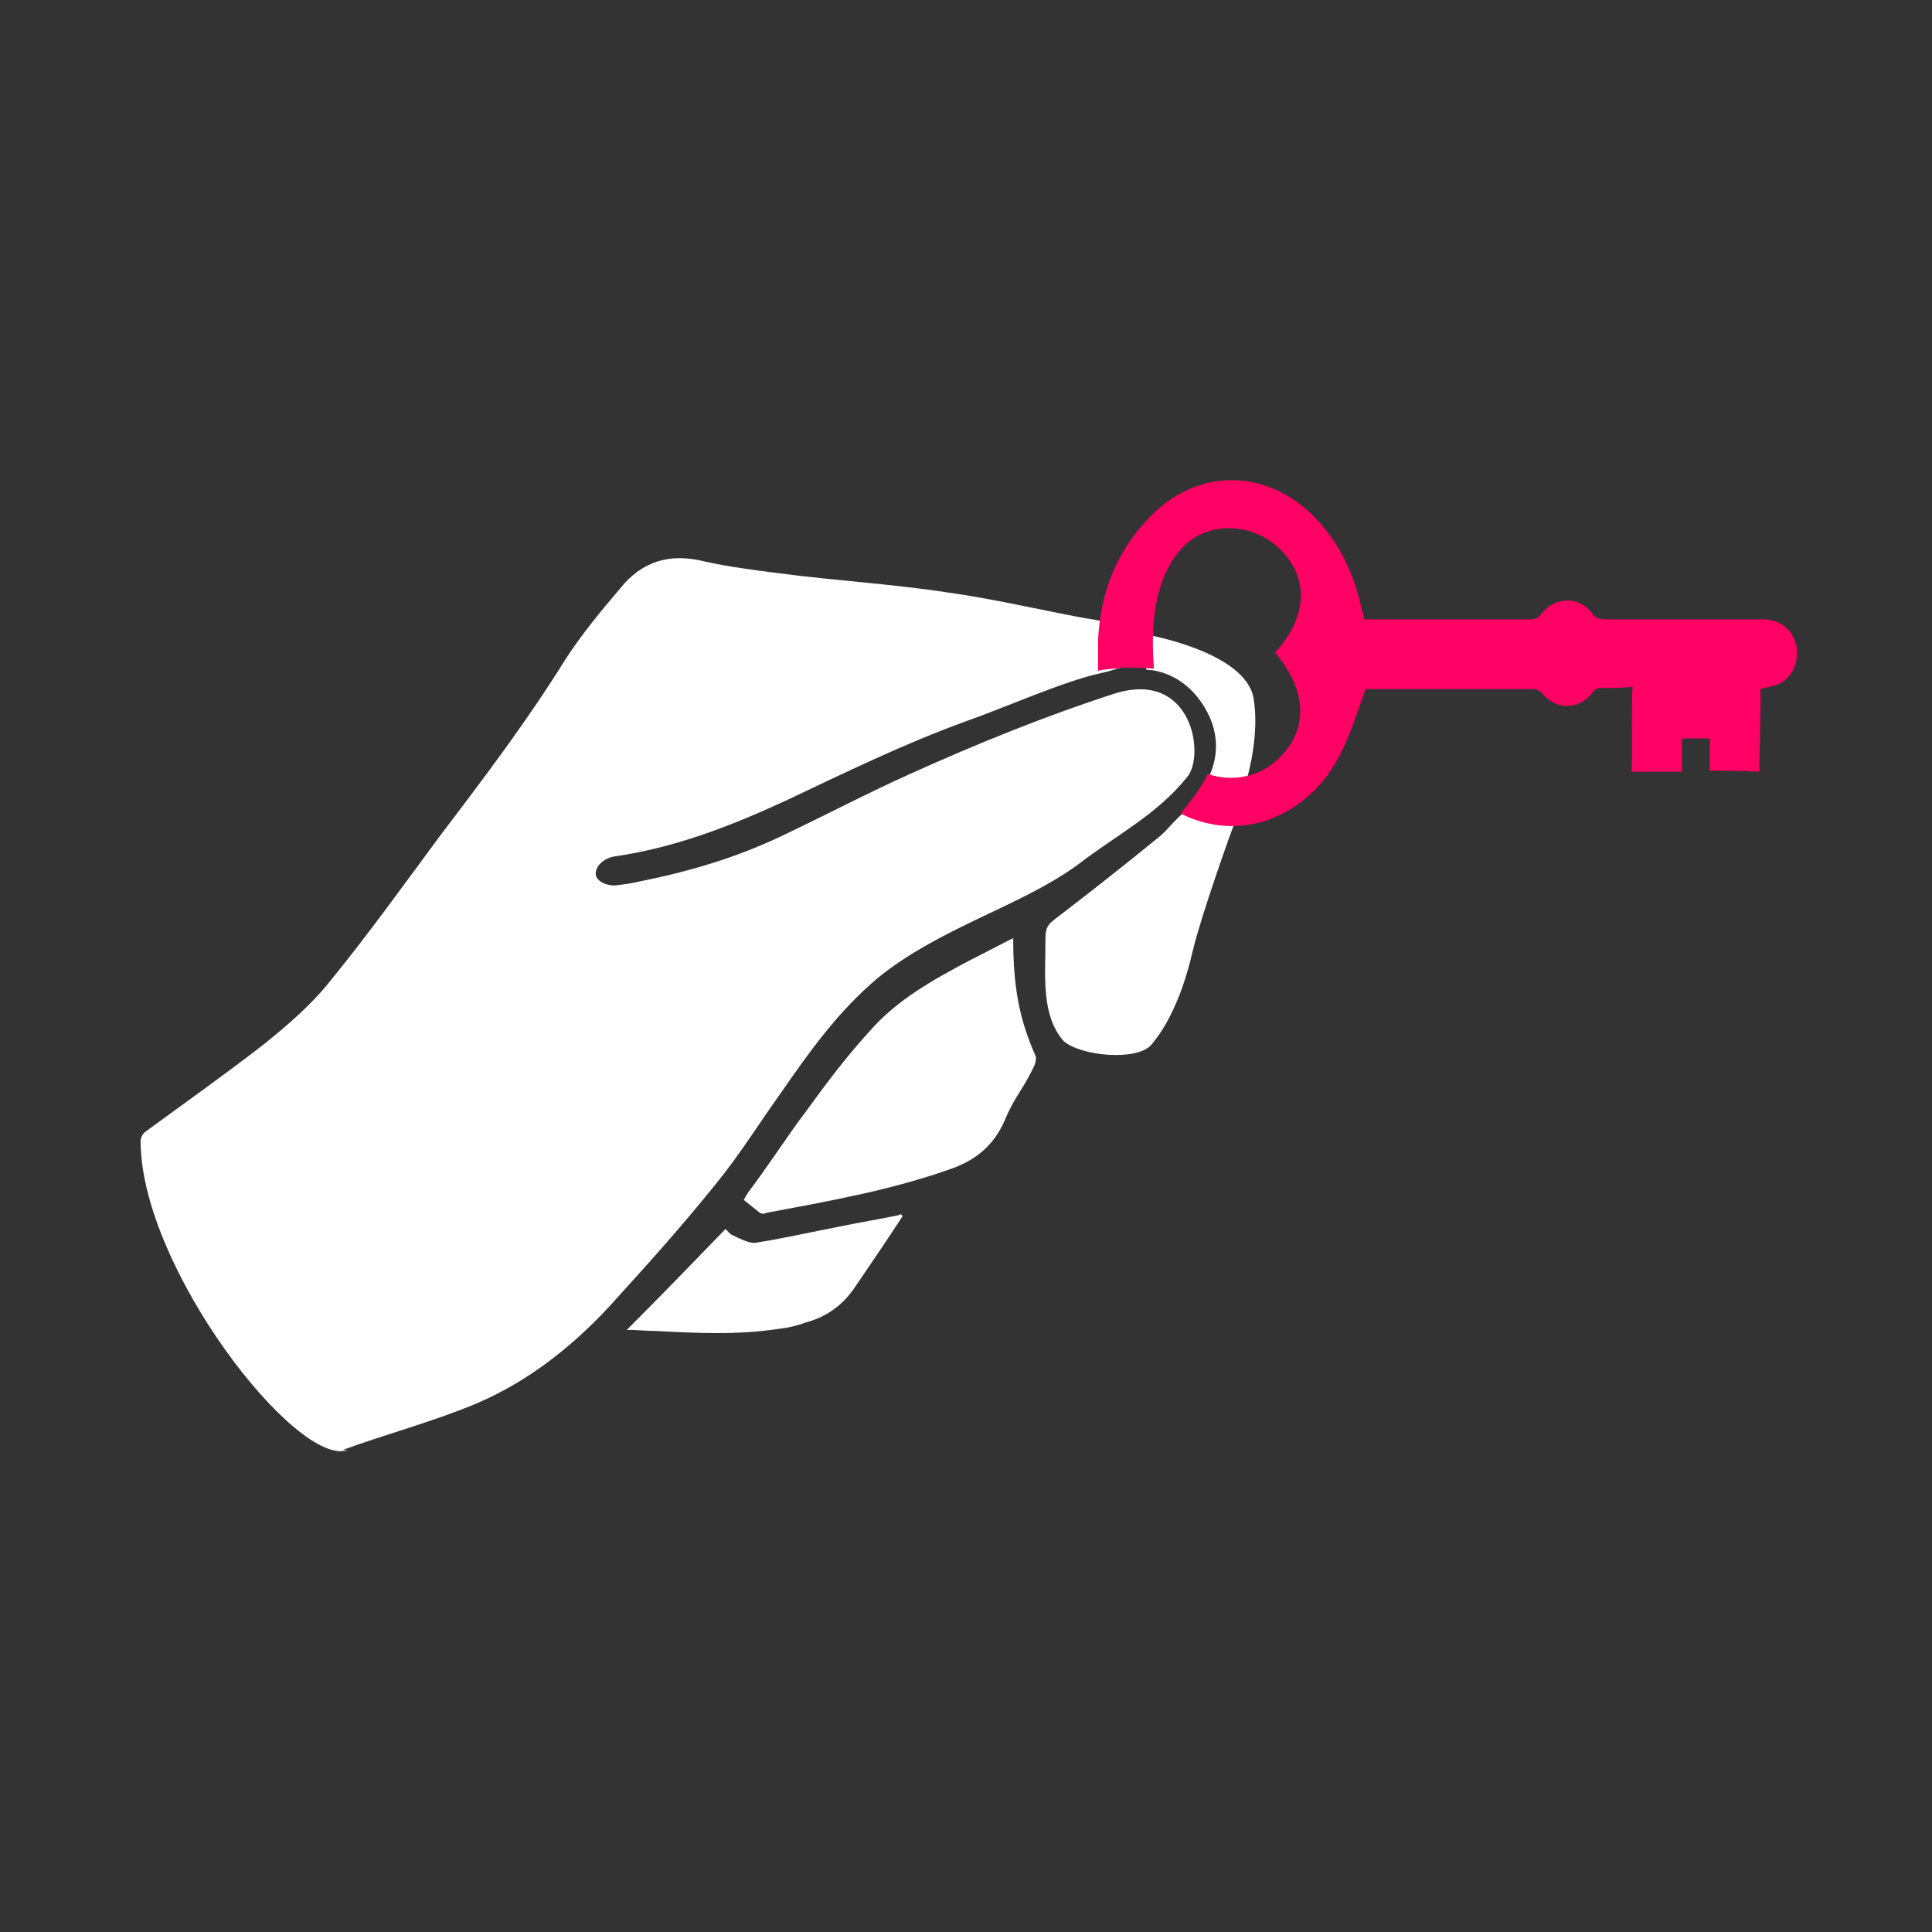
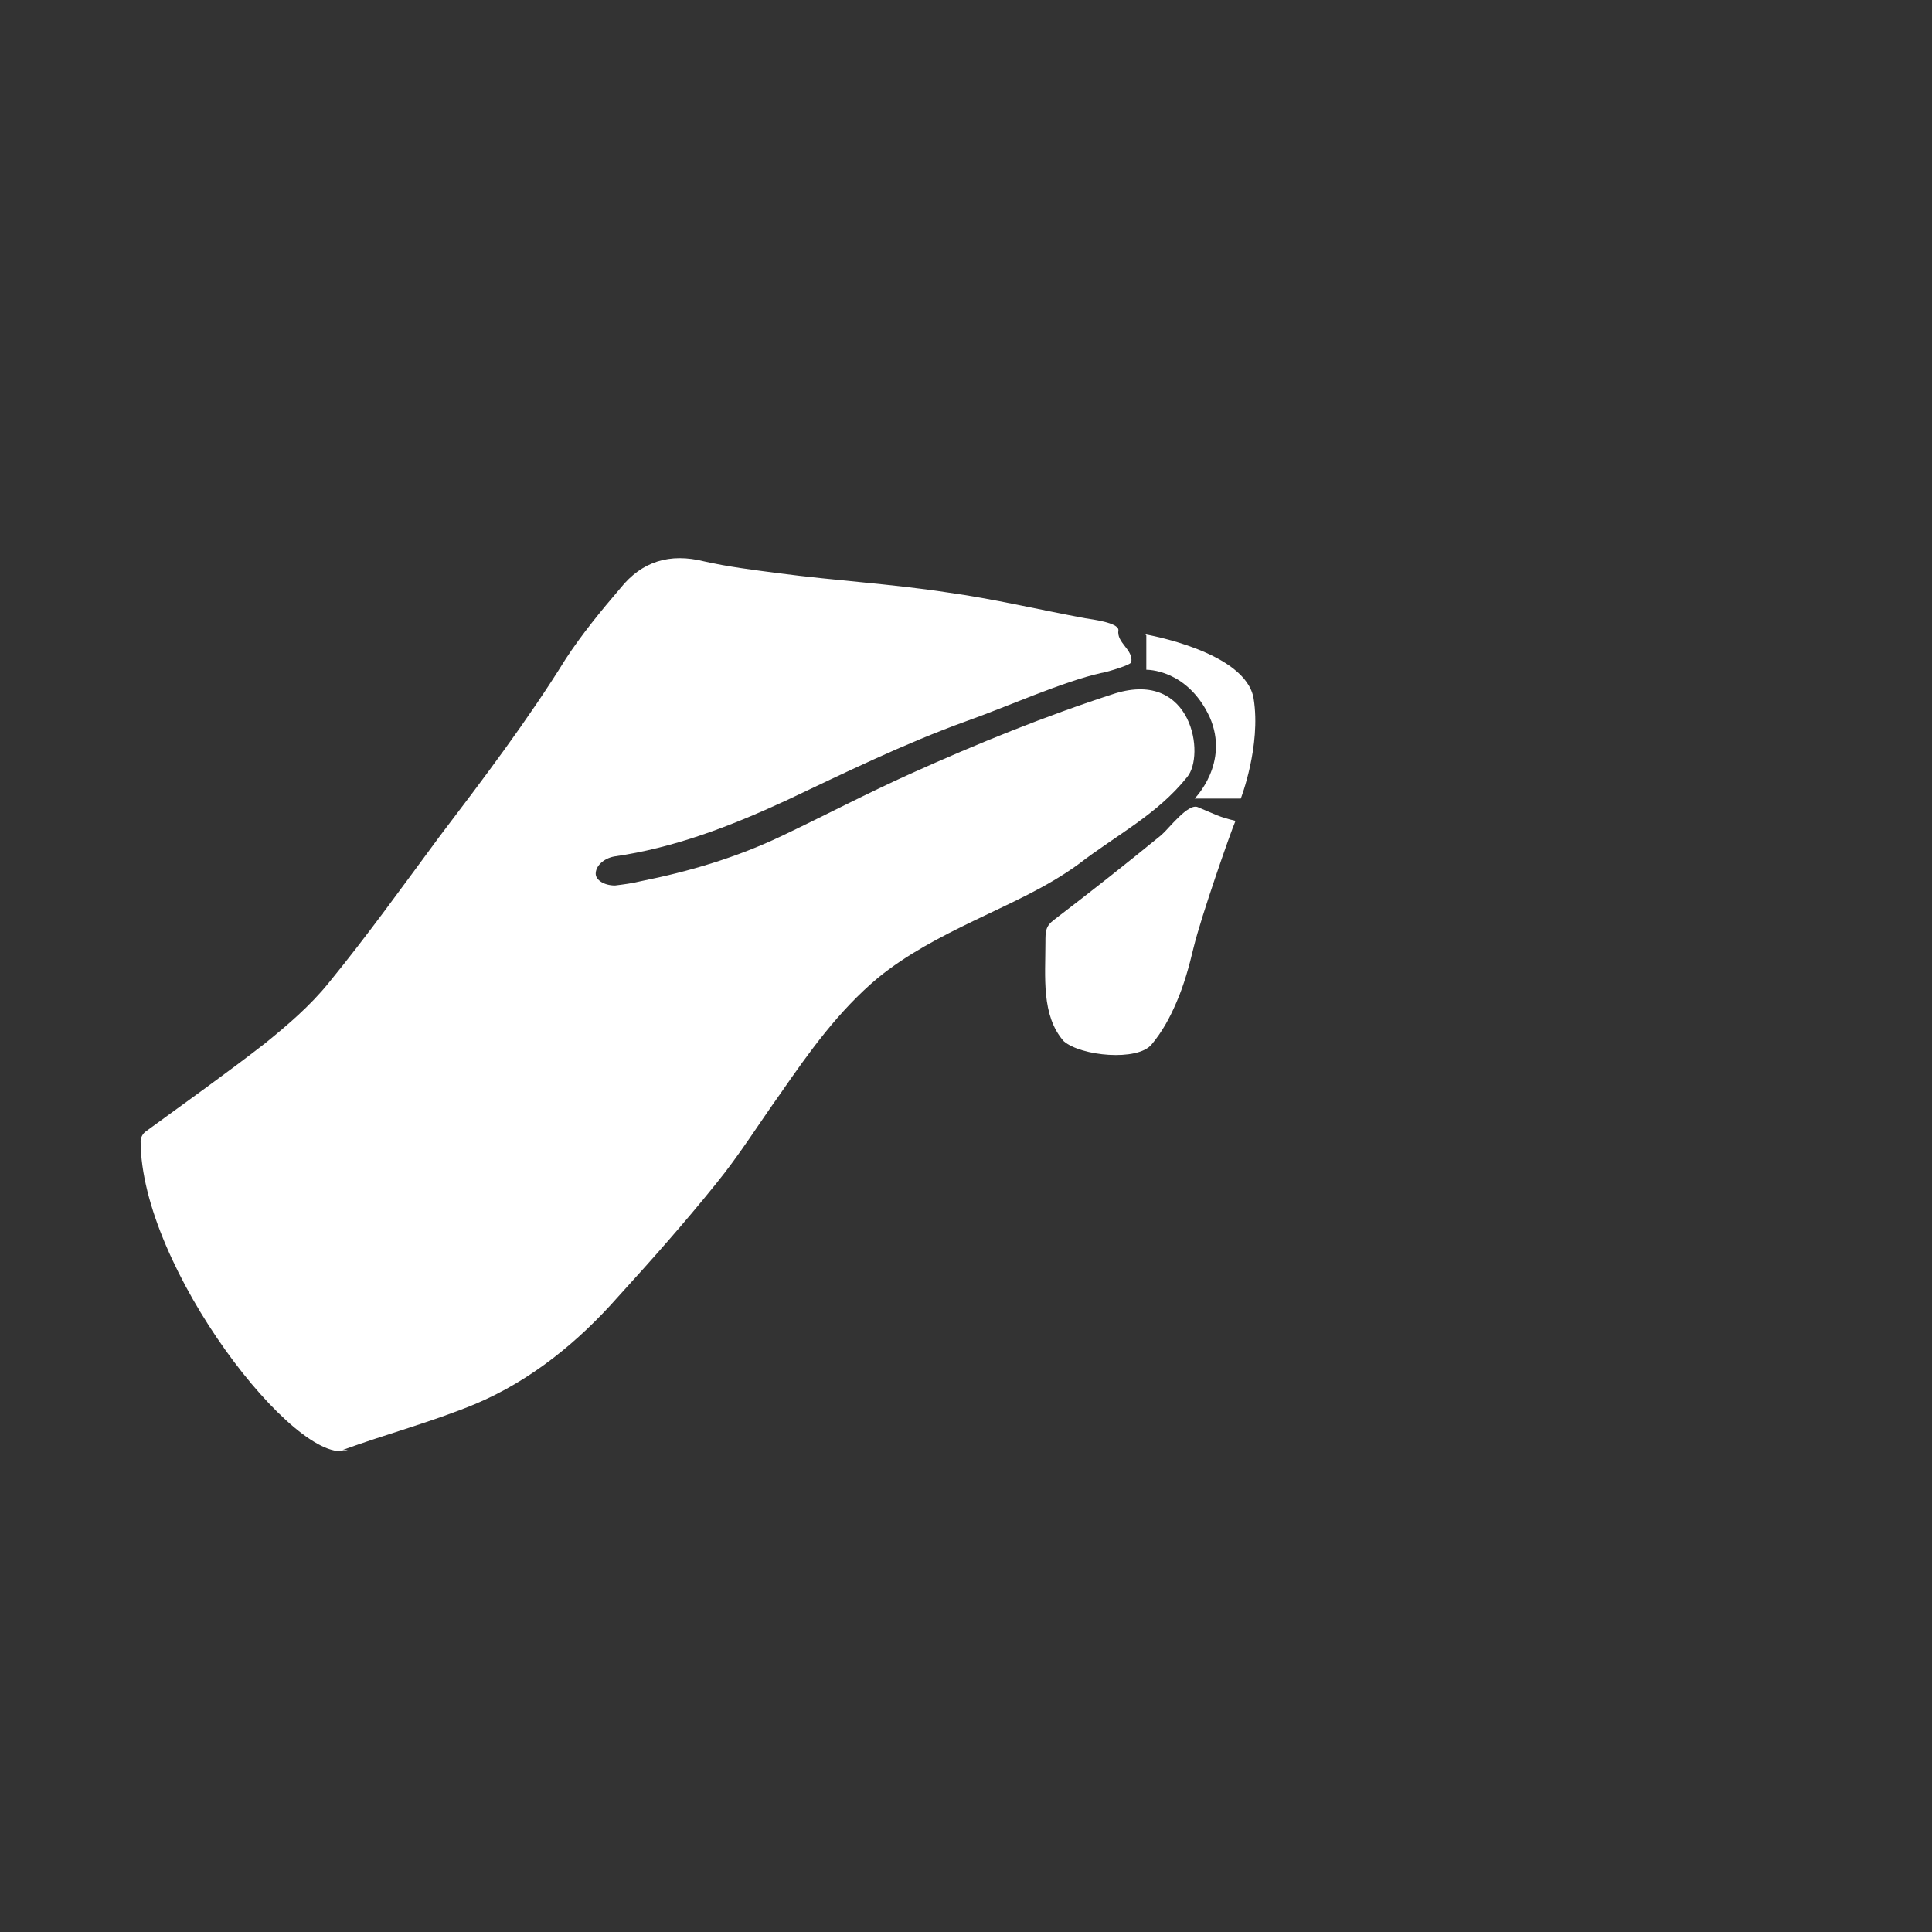
<svg xmlns="http://www.w3.org/2000/svg" id="Ebene_1" version="1.1" viewBox="0 0 180 180">
  <rect x="0" y="0" width="180" height="180" fill="#333333" stroke="none" />
  <defs>
    <style>
      .st0 {
        fill: none;
      }

      .st1 {
        fill: #fff;
      }

      .st2 {
        fill: #ff0064;
      }
    </style>
  </defs>
-   <rect class="st0" width="180" height="180" />
  <g>
-     <path class="st1" d="M69.3,111.8c.5.4,1,.8,1.5,1.2.2.1.4.1.6,0,5.8-1.1,11.6-2.1,17.2-4.1,2.3-.8,4-2.2,5-4.5,1-2.4,1.7-2.8,2.8-5.2.1-.3.2-.7,0-1-1.2-2.8-2-5.6-2-10.6,0,0,0,0,0-.2-1.4.7-2.7,1.4-4.1,2.1-3.4,1.8-6.8,3.7-9.3,6.6-2.1,2.3-4,4.8-5.8,7.3-1.9,2.5-3.6,5.2-5.5,7.7-.1.2-.2.3-.3.5" />
    <path class="st1" d="M115.2,76.5c-1.7-.4-1.9-.6-3.6-1.3-.9-.4-2.7,2-3.4,2.6-3.3,2.7-6.6,5.3-10,7.9-.8.6-.8,1.1-.8,2.1,0,3.2-.4,6.8,1.7,9.2,1.6,1.4,6.9,1.9,8.2.3,1-1.2,1.7-2.5,2.3-3.9.7-1.6,1.2-3.4,1.6-5.1.7-2.9,3.5-10.9,3.9-11.8" />
-     <path class="st1" d="M83.8,113.2c-1.9.4-3.8.7-5.7,1.1-2.6.5-5.2,1.1-7.8,1.5-.6,0-1.4-.4-2-.7-.3-.1-.5-.4-.7-.6-3,3.1-6,6.2-9.2,9.4.9,0,1.8.1,2.6.1,3.9.2,7.7.4,11.6-.2.9-.1,1.7-.3,2.5-.6,1.9-.5,3.4-1.6,4.5-3.2,1.5-2.2,3-4.4,4.5-6.7,0,0-.1-.1-.2-.2" />
    <path class="st1" d="M31.9,135.1c4.1-1.5,8.3-2.6,12.4-4.3,5.2-2.2,9.6-5.8,13.3-10,3.1-3.4,6.2-6.9,9.1-10.5,2.2-2.7,4-5.6,6-8.4,2.7-3.9,5.4-7.7,9.1-10.8,2.7-2.2,5.8-3.8,8.9-5.3,3.3-1.6,6.8-3.1,9.8-5.3,3.5-2.7,7.3-4.6,10.1-8.1,1.7-2,.5-10-6.7-7.8-6.5,2.1-12.9,4.7-19.1,7.5-4,1.8-8,3.9-12,5.8-4.2,2-8.6,3.3-13.1,4.2-.8.2-1.6.3-2.4.4-1,0-1.8-.5-1.8-1.1,0-.7.7-1.4,1.7-1.6,5.6-.8,10.8-2.8,16-5.2,5.5-2.6,11-5.3,16.8-7.4,3.7-1.3,9-3.7,12.6-4.5.2,0,2.7-.7,2.8-1,.2-1.2-1.4-1.8-1.2-3,0-.7-2.5-1-3.1-1.1-4.3-.8-8.5-1.8-12.8-2.4-5.2-.8-10.5-1.1-15.8-1.8-2.3-.3-4.7-.6-6.9-1.1-3.2-.8-5.8,0-7.8,2.5-1.8,2.1-3.6,4.3-5.1,6.6-3.6,5.8-7.7,11.2-11.8,16.6-3.4,4.6-6.7,9.2-10.3,13.6-1.7,2.1-3.8,3.9-5.9,5.6-3.6,2.8-7.4,5.5-11.1,8.2-.3.2-.5.6-.5.9,0,11.8,14.6,30.5,19.3,28.8" />
    <path class="st1" d="M106.7,59.1s9.4,1.6,10.1,6c.7,4.4-1.2,9.3-1.2,9.3h-4.3s3.3-3.3,1.4-7.6c-2.1-4.5-5.9-4.4-5.9-4.4v-3.2Z" />
-     <path class="st2" d="M167.3,60c-.3-1.4-1.5-2.3-3.1-2.3-4.9,0-9.7,0-14.6,0-.6,0-1-.1-1.3-.6-1.2-1.6-3.5-1.5-4.7.1-.2.3-.6.5-.9.5-2.1,0-4.2,0-6.3,0-3.1,0-6.2,0-9.3,0,0-.3-.1-.5-.2-.8-.7-3.3-2-6.2-4.4-8.7-4.6-4.7-11.2-4.6-15.6.2-3,3.2-4.4,7-4.6,11.3,0,1,0,1.9,0,2.8.8-.2,1.7-.2,2.4-.3,1.6,0,1.6,0,2.8.1,0-1-.9-8,3-11.6,2.4-2.2,6.4-1.9,8.8.5,2.7,2.7,2.5,6.3-.5,9.6,3,3.6,3.1,7.1.4,9.8-1.8,1.8-4.4,2.3-6.7,1.5-.1.3-.2.5-.4.8-.6,1.1-1.4,2-2.1,2.9,3,1.5,6.4,1.6,9.5,0,2.5-1.3,4.3-3.3,5.5-5.8.9-1.8,1.5-3.8,2.2-5.7-.1,0,0-.1,0-.1,5.3,0,10.5,0,15.8,0,.2,0,.5.2.6.3,1.3,1.7,3.5,1.7,4.8,0,.1-.2.4-.4.6-.4.9,0,1.9,0,3.1-.1-.1,1.1,0,7.1-.1,7.9,1.6,0,4.7,0,4.7,0v-3.1s2.6,0,2.6,0v3s3.1,0,4.6.1c0-.9.2-6.9.1-7.7.7-.2,1.3-.3,1.8-.5,1.3-.7,1.9-2.2,1.5-3.9" />
  </g>
</svg>